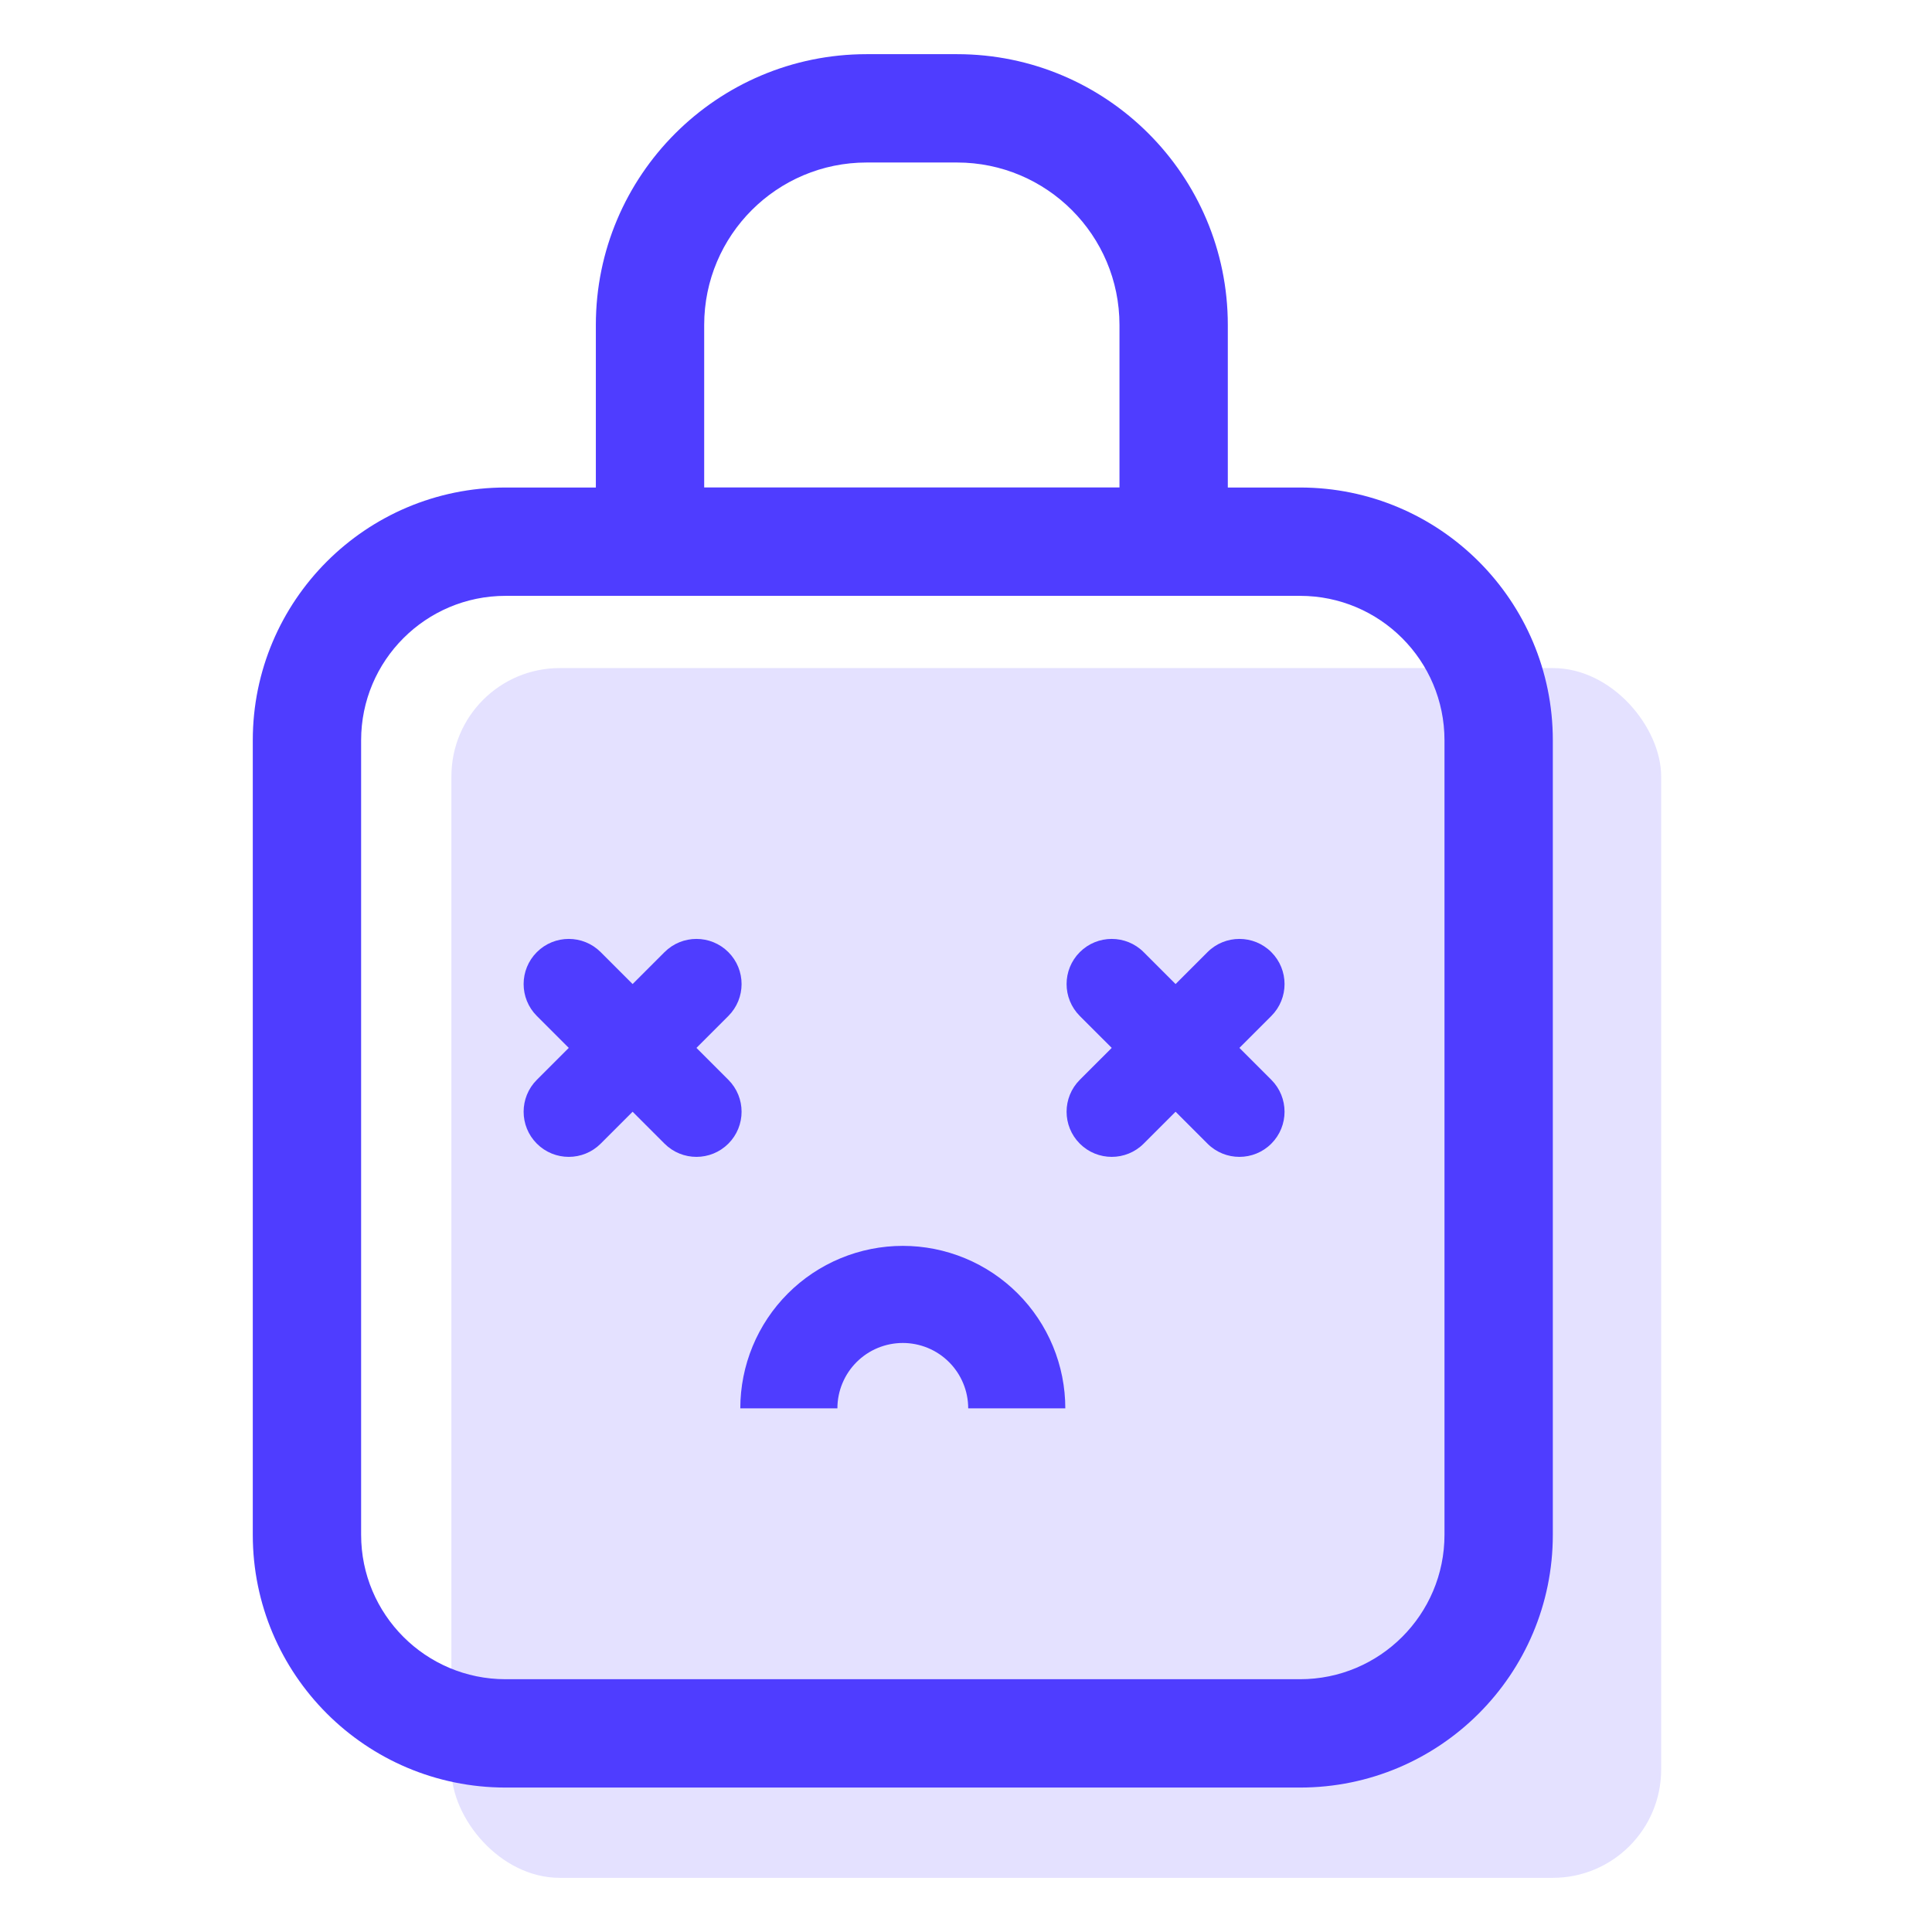
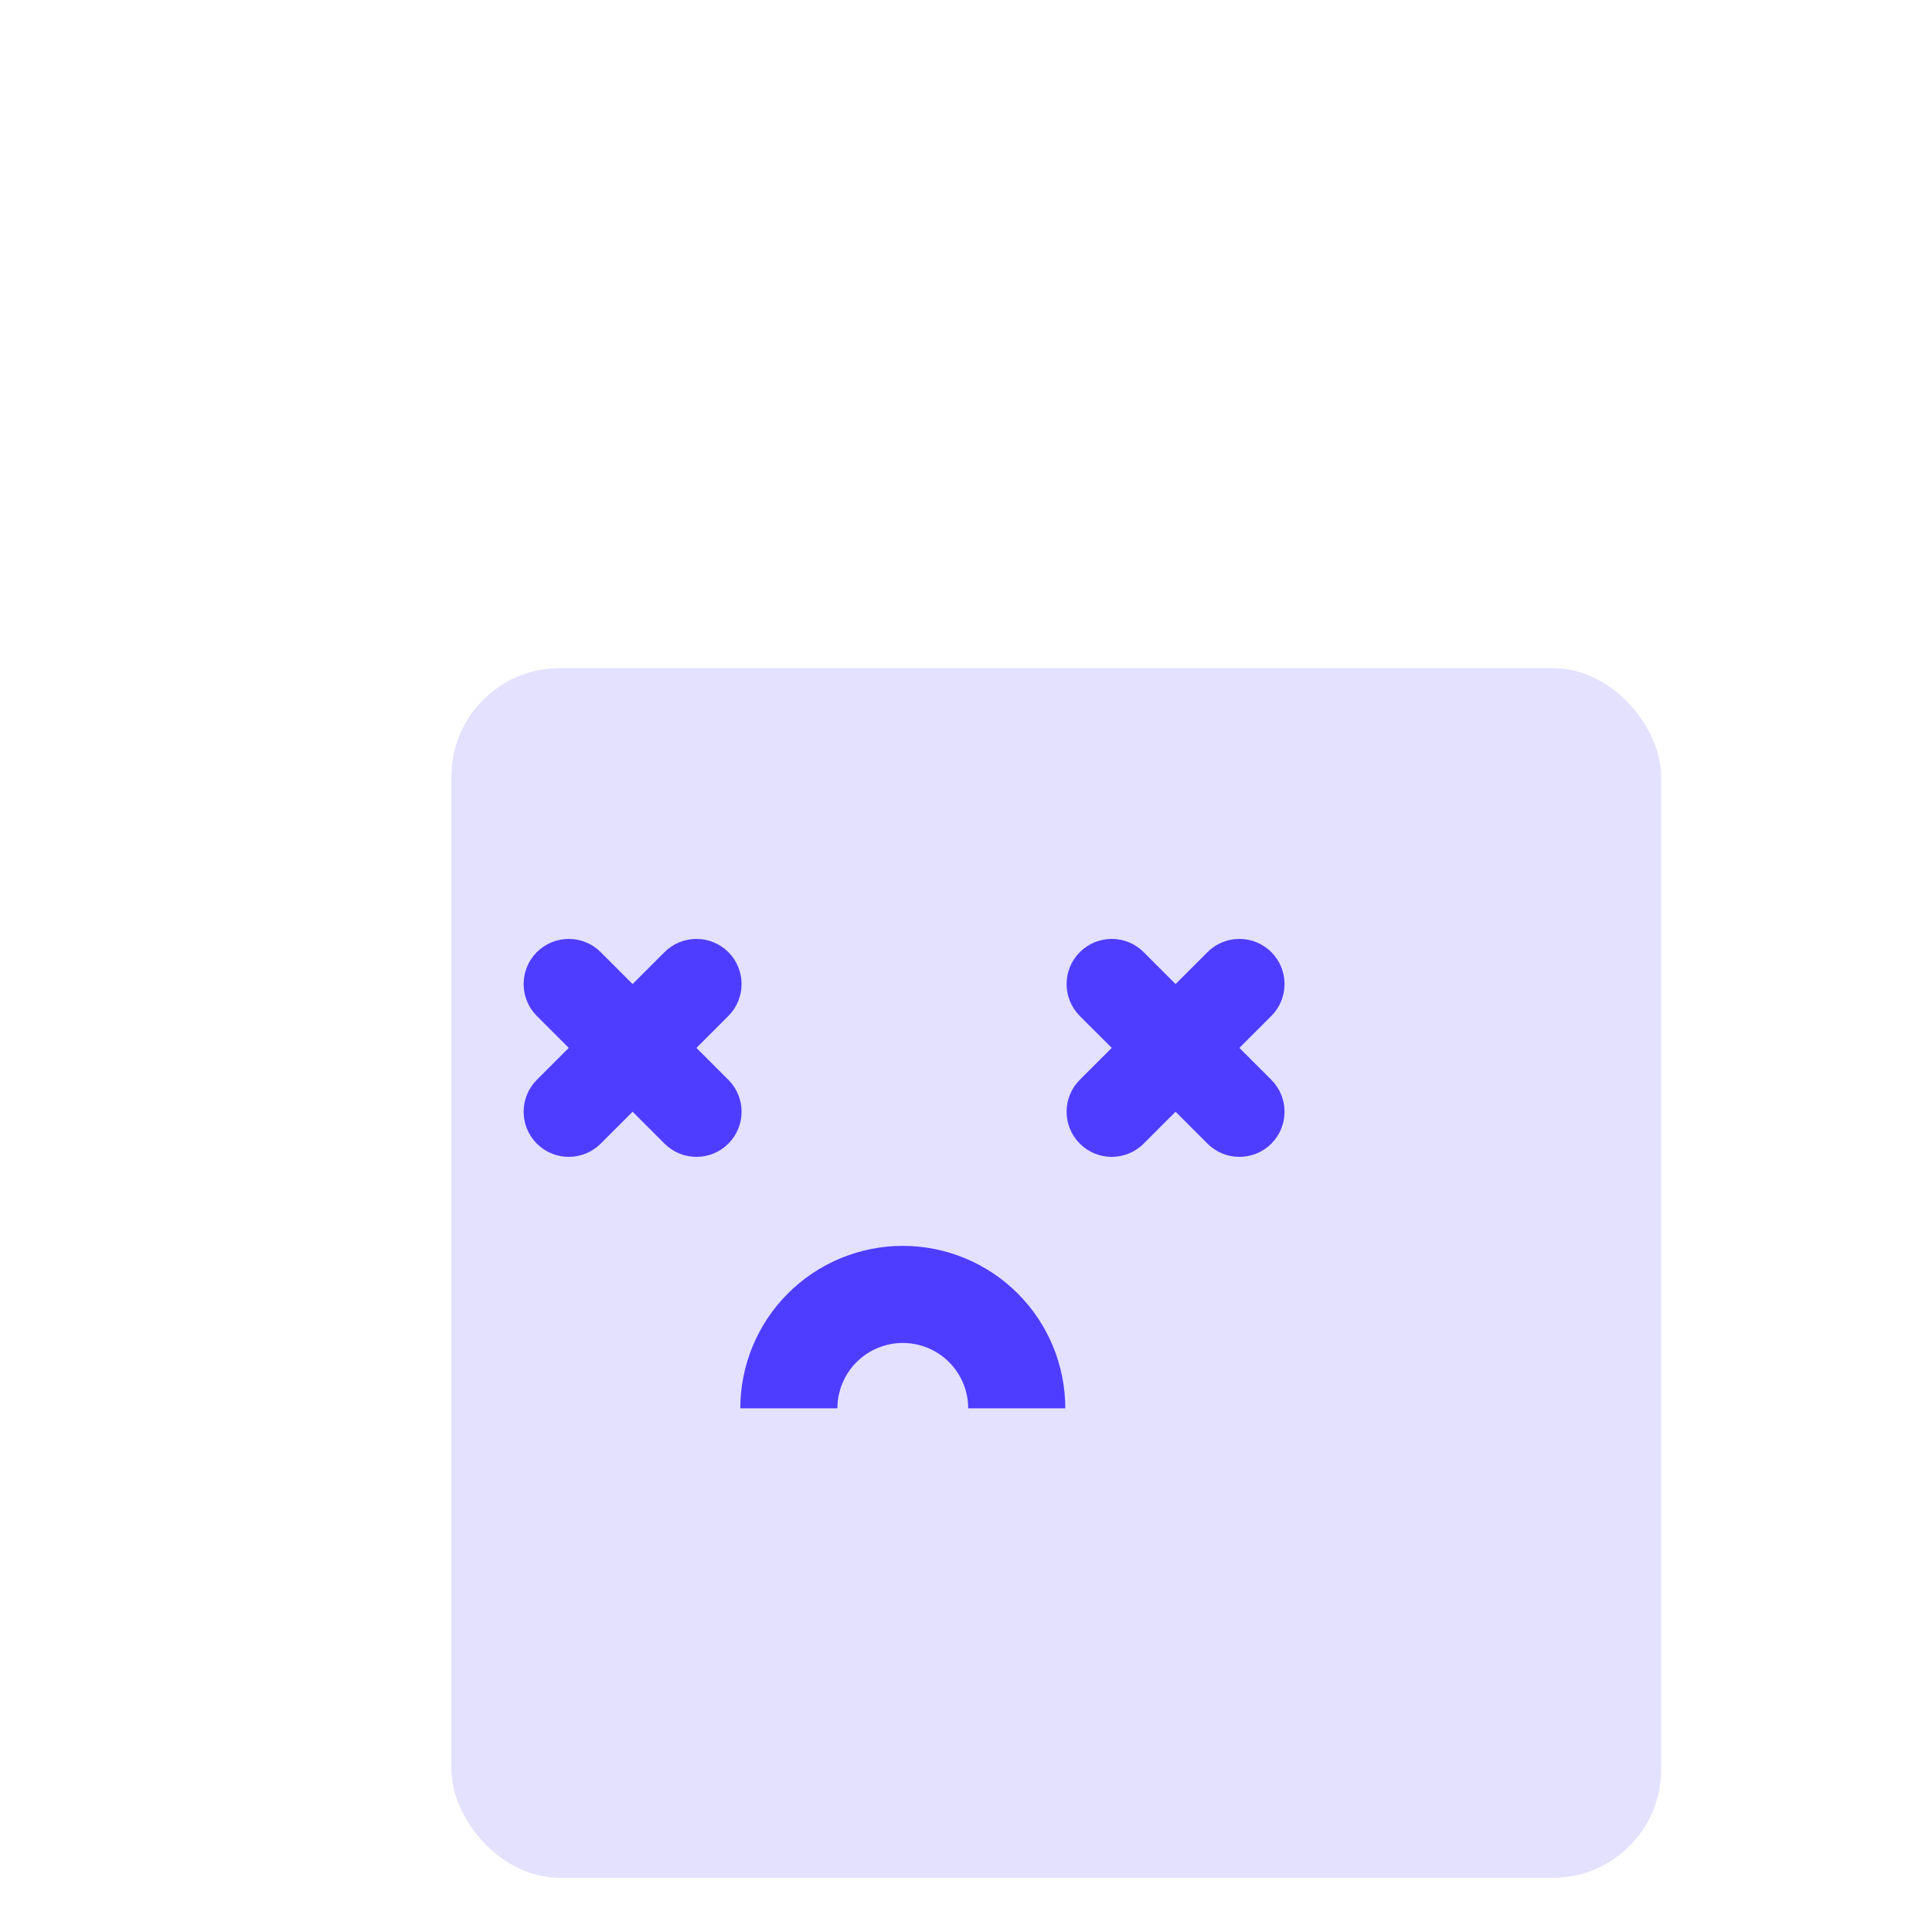
<svg xmlns="http://www.w3.org/2000/svg" width="107" height="107" viewBox="0 0 107 107" fill="none">
  <rect x="25" y="37" width="67" height="67" rx="6" fill="#E4E1FF" />
-   <path fill-rule="evenodd" clip-rule="evenodd" d="M72 33H28C23.582 33 20 36.582 20 41V85C20 89.418 23.582 93 28 93H72C76.418 93 80 89.418 80 85V41C80 36.582 76.418 33 72 33ZM28 27C20.268 27 14 33.268 14 41V85C14 92.732 20.268 99 28 99H72C79.732 99 86 92.732 86 85V41C86 33.268 79.732 27 72 27H28Z" fill="#4F3DFF" />
-   <path fill-rule="evenodd" clip-rule="evenodd" d="M53 9H48C43.029 9 39 13.029 39 18V27H62V18C62 13.029 57.971 9 53 9ZM48 3C39.716 3 33 9.716 33 18V33H68V18C68 9.716 61.284 3 53 3H48Z" fill="#4F3DFF" />
  <path d="M29.732 56.268C28.756 55.291 28.756 53.709 29.732 52.732C30.709 51.756 32.291 51.756 33.268 52.732L40.339 59.803C41.315 60.78 41.315 62.362 40.339 63.339C39.362 64.315 37.78 64.315 36.803 63.339L29.732 56.268Z" fill="#4F3DFF" />
  <path d="M36.803 52.732C37.78 51.756 39.362 51.756 40.339 52.732C41.315 53.709 41.315 55.291 40.339 56.268L33.268 63.339C32.291 64.315 30.709 64.315 29.732 63.339C28.756 62.362 28.756 60.78 29.732 59.803L36.803 52.732Z" fill="#4F3DFF" />
  <path d="M59.803 56.268C58.827 55.291 58.827 53.709 59.803 52.732C60.78 51.756 62.363 51.756 63.339 52.732L70.41 59.803C71.386 60.78 71.386 62.362 70.41 63.339C69.434 64.315 67.851 64.315 66.875 63.339L59.803 56.268Z" fill="#4F3DFF" />
  <path d="M66.875 52.732C67.851 51.756 69.434 51.756 70.41 52.732C71.386 53.709 71.386 55.291 70.41 56.268L63.339 63.339C62.363 64.315 60.78 64.315 59.803 63.339C58.827 62.362 58.827 60.78 59.803 59.803L66.875 52.732Z" fill="#4F3DFF" />
  <path d="M59 78C59 76.818 58.767 75.648 58.315 74.556C57.863 73.464 57.2 72.472 56.364 71.636C55.528 70.8 54.536 70.137 53.444 69.685C52.352 69.233 51.182 69 50 69C48.818 69 47.648 69.233 46.556 69.685C45.464 70.137 44.472 70.8 43.636 71.636C42.8 72.472 42.137 73.464 41.685 74.556C41.233 75.648 41 76.818 41 78L46.378 78C46.378 77.524 46.471 77.053 46.654 76.614C46.836 76.174 47.102 75.775 47.439 75.439C47.775 75.102 48.174 74.835 48.614 74.653C49.053 74.472 49.524 74.378 50 74.378C50.476 74.378 50.947 74.472 51.386 74.653C51.826 74.835 52.225 75.102 52.561 75.439C52.898 75.775 53.164 76.174 53.346 76.614C53.529 77.053 53.622 77.524 53.622 78H59Z" fill="#4F3DFF" />
</svg>